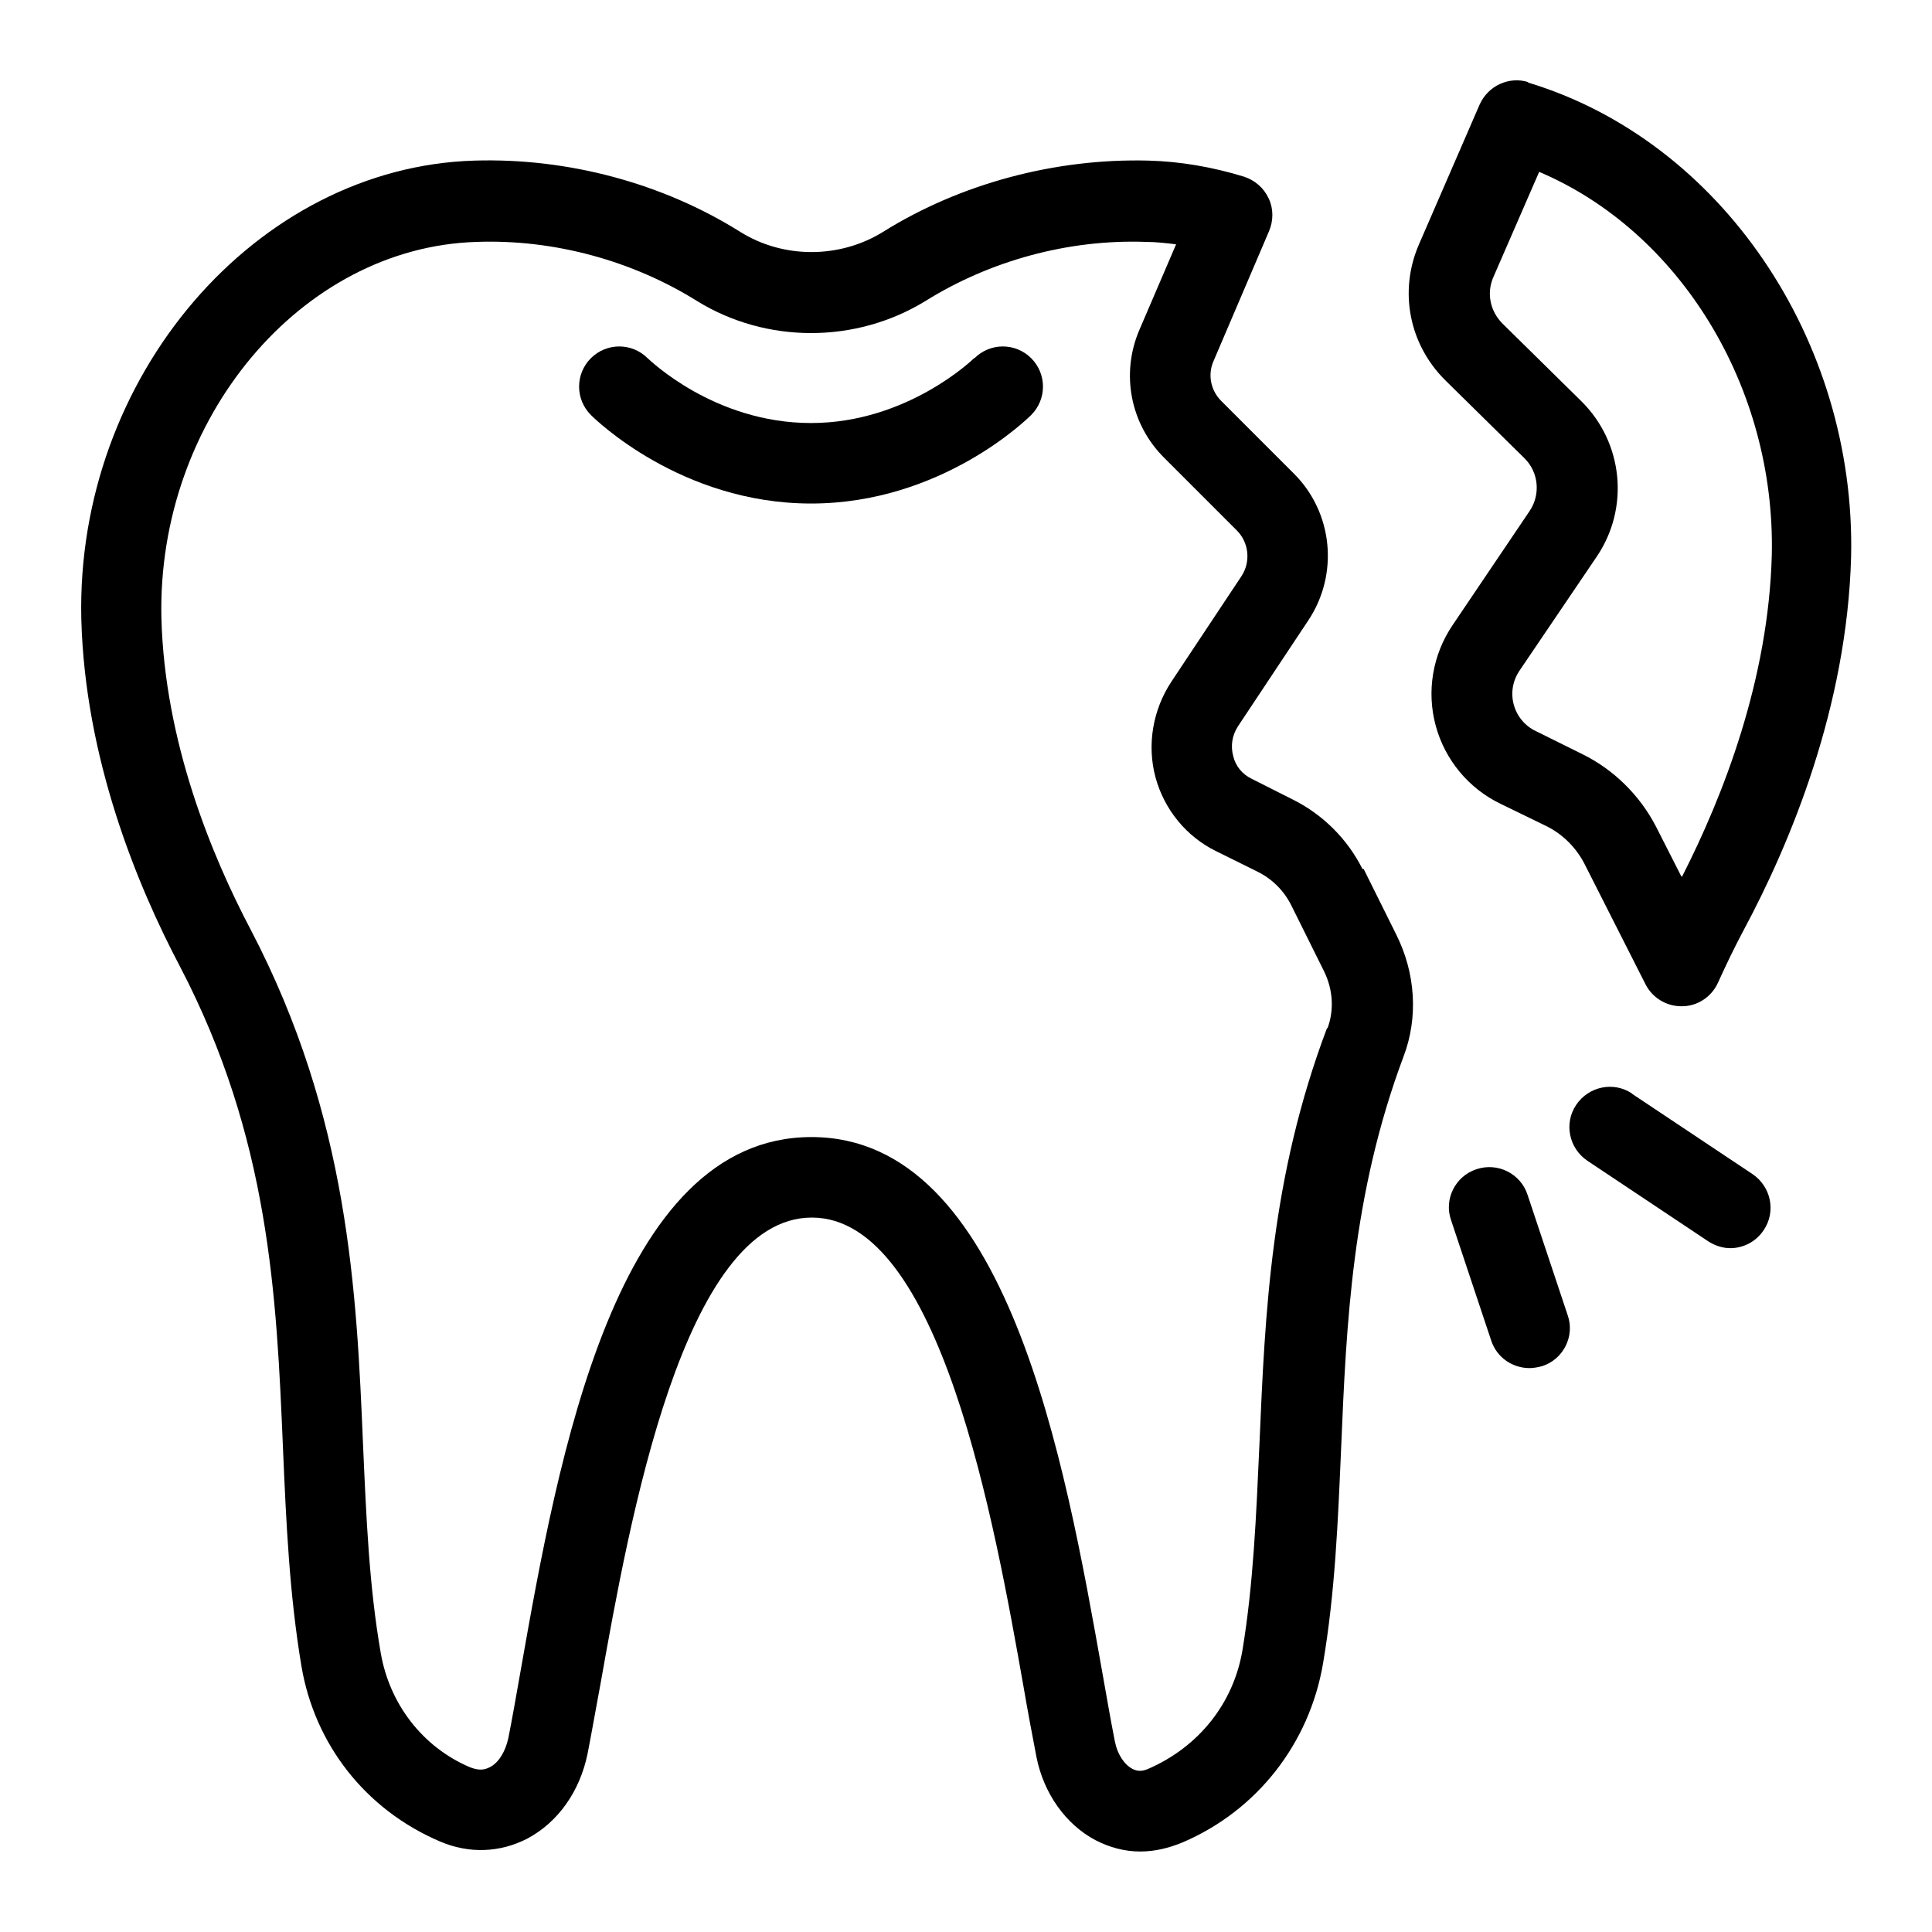
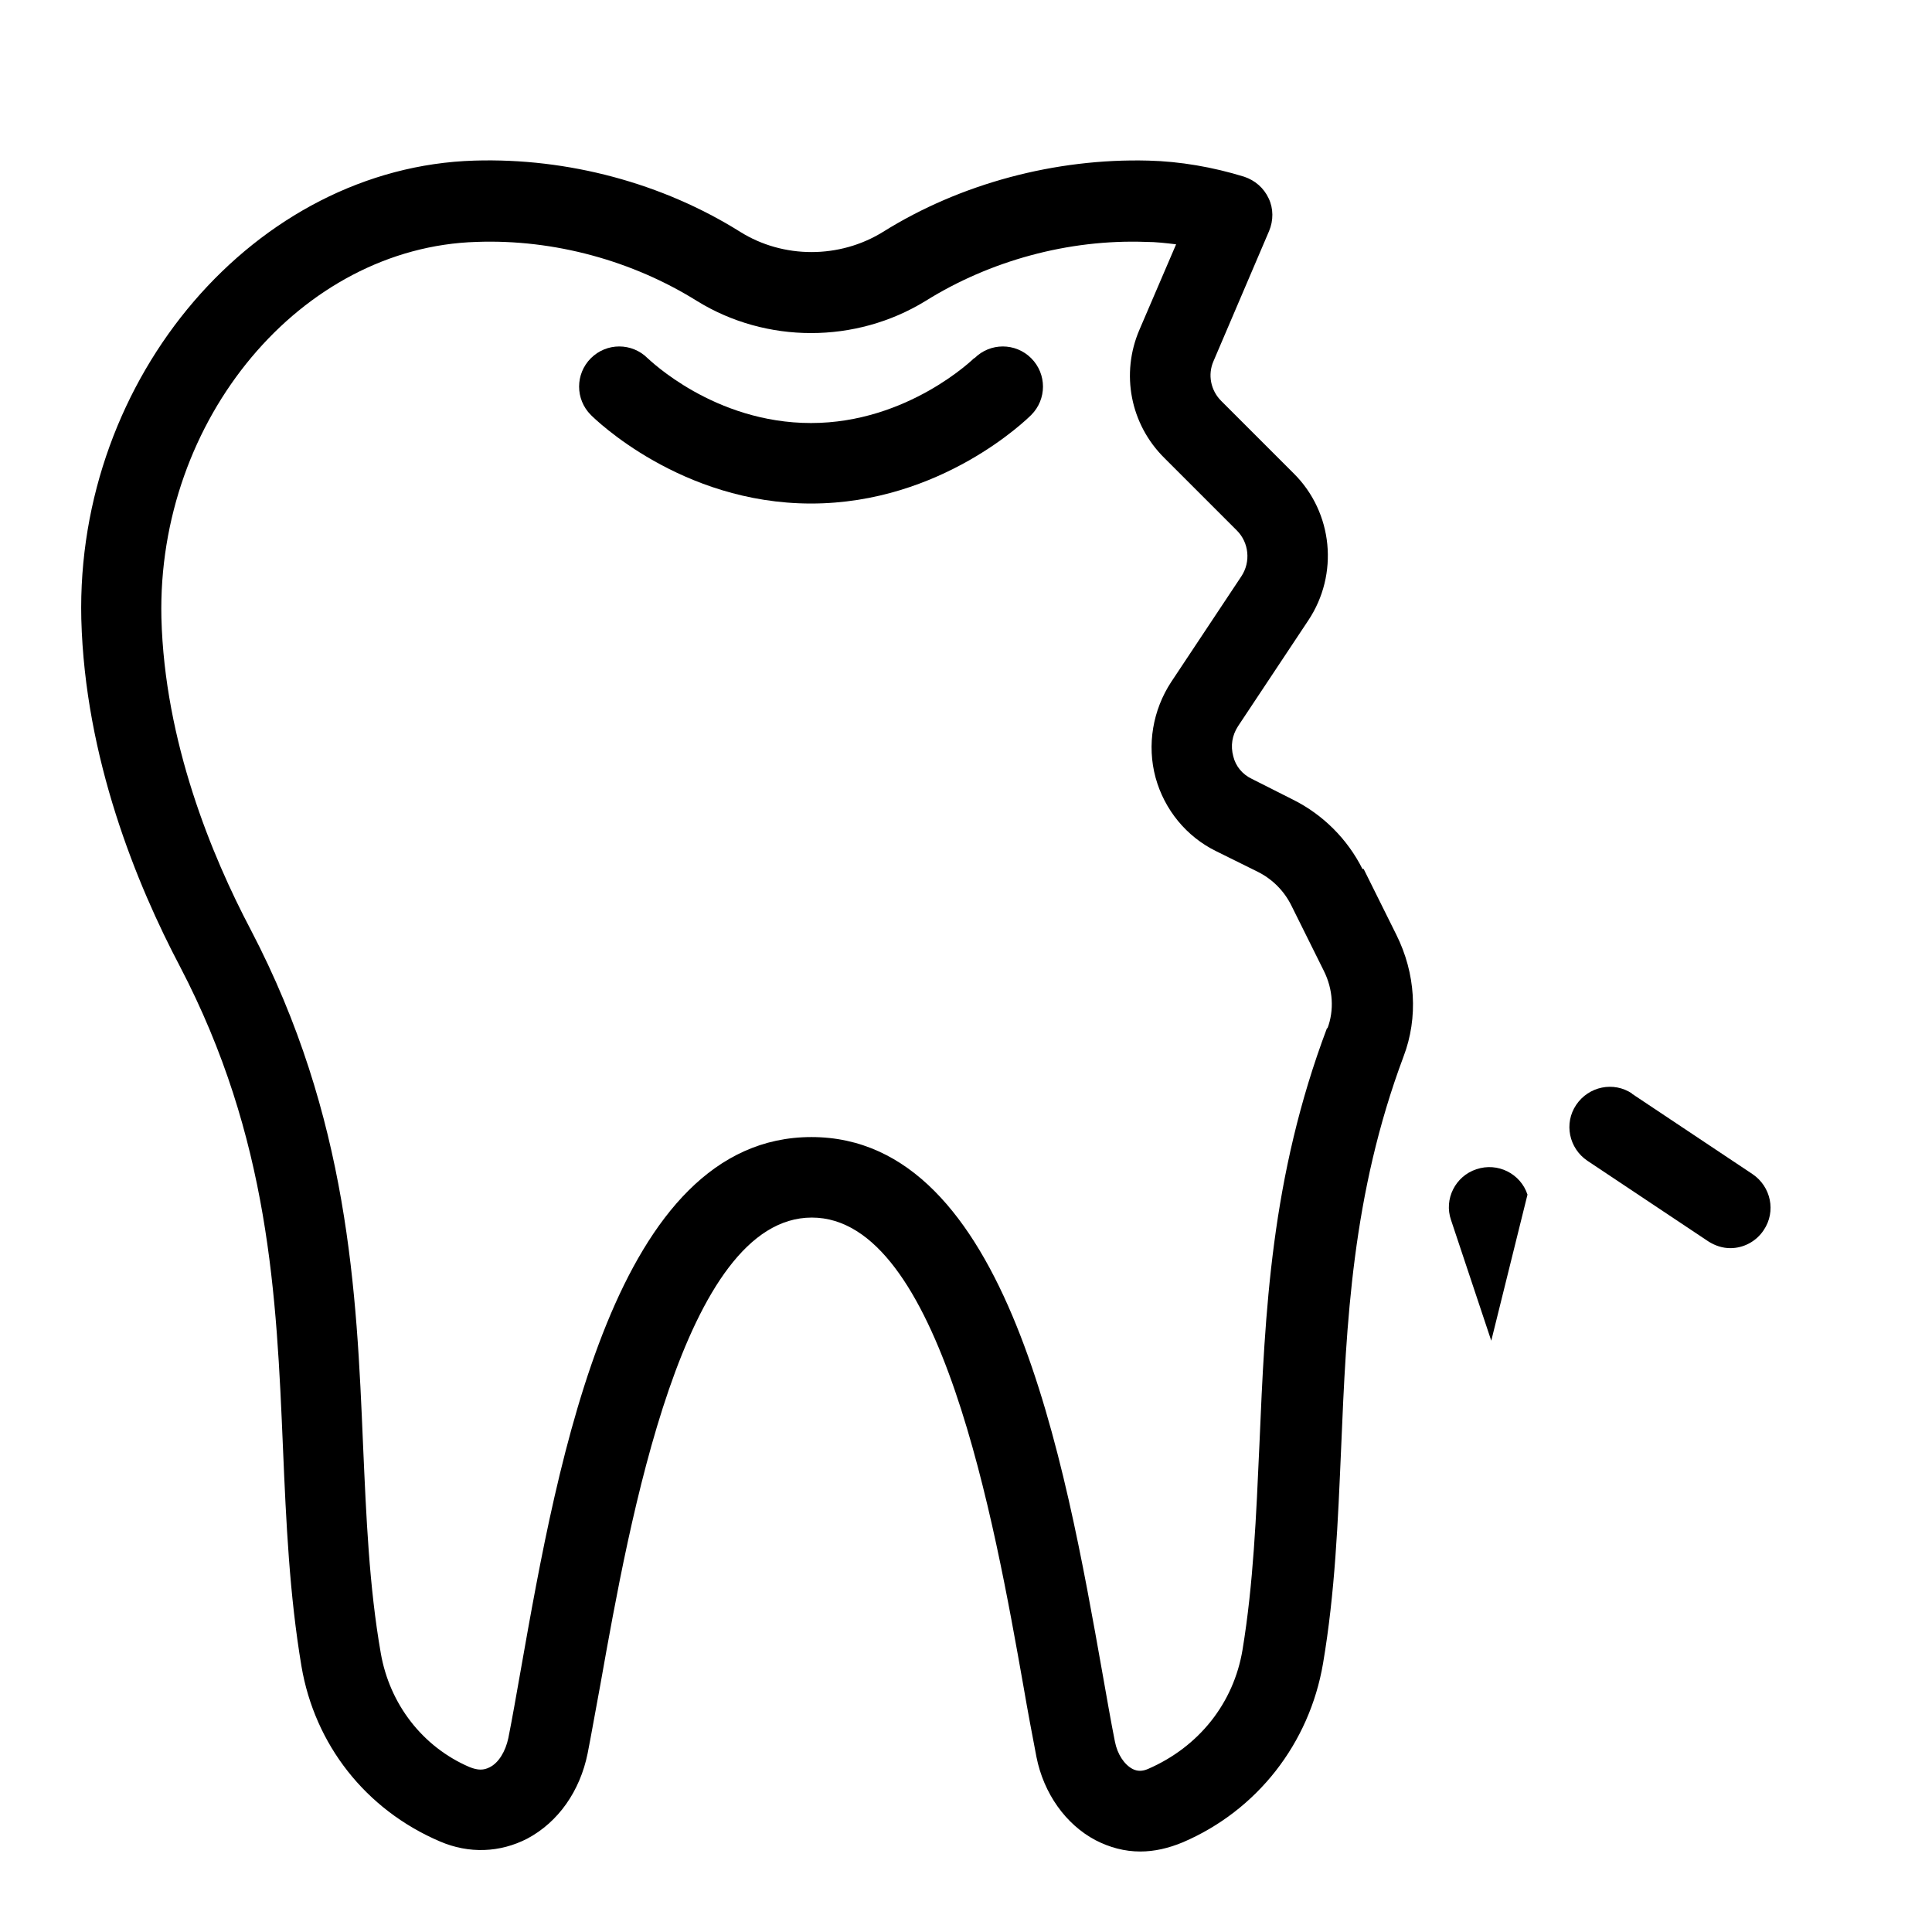
<svg xmlns="http://www.w3.org/2000/svg" id="Layer_28" viewBox="0 0 48 48" data-name="Layer 28">
  <path d="m33.85 21.59c-.37-.74-.98-1.35-1.72-1.72l-1.03-.52c-.23-.11-.4-.31-.46-.56-.07-.26-.03-.52.12-.75l1.74-2.62c.77-1.15.62-2.69-.36-3.66l-1.8-1.8c-.26-.26-.34-.65-.19-.99l1.38-3.23c.11-.26.11-.56-.01-.81-.12-.26-.34-.45-.61-.54-.78-.24-1.59-.38-2.38-.4-2.31-.06-4.67.57-6.59 1.77-1.08.67-2.48.67-3.55 0-1.93-1.21-4.28-1.84-6.6-1.77-5.43.16-9.91 5.37-9.77 11.39.09 3.46 1.38 6.6 2.45 8.63 2.23 4.27 2.4 8.18 2.56 11.96.08 1.87.16 3.64.46 5.43.33 1.94 1.59 3.56 3.44 4.35.72.31 1.49.28 2.17-.07.77-.41 1.31-1.18 1.5-2.12.1-.51.2-1.09.32-1.73.72-4.05 2.06-11.58 5.25-11.58s4.54 7.59 5.26 11.66c.11.64.22 1.22.32 1.74.18.91.73 1.68 1.47 2.07.35.18.72.28 1.11.28.35 0 .7-.08 1.06-.23 1.84-.79 3.14-2.45 3.48-4.44.3-1.77.37-3.51.45-5.35.13-3.1.27-6.31 1.55-9.73.37-.97.3-2.07-.18-3.03l-.81-1.63zm-.88 3.95c-1.4 3.71-1.54 7.08-1.68 10.35-.08 1.78-.15 3.46-.42 5.1-.22 1.32-1.08 2.41-2.35 2.96-.14.06-.26.06-.38 0-.21-.11-.38-.37-.44-.68-.1-.5-.2-1.08-.31-1.7-.94-5.3-2.36-13.32-7.23-13.32s-6.29 7.96-7.22 13.23c-.11.62-.21 1.2-.31 1.7-.07.33-.24.62-.47.73-.14.07-.28.08-.5-.01-1.16-.5-1.98-1.56-2.2-2.83-.29-1.66-.36-3.37-.44-5.17-.16-3.81-.35-8.13-2.79-12.8-.97-1.84-2.14-4.67-2.22-7.75-.11-4.94 3.47-9.21 7.83-9.34 1.93-.07 3.88.47 5.48 1.47 1.72 1.06 3.94 1.06 5.67 0 1.6-1 3.55-1.54 5.48-1.47.25 0 .5.03.75.06l-.91 2.12c-.47 1.09-.23 2.35.62 3.19l1.8 1.8c.3.3.35.78.11 1.14l-1.74 2.62c-.46.7-.61 1.57-.39 2.38.22.8.77 1.47 1.51 1.83l1.03.51c.36.18.65.47.83.83l.81 1.63c.23.46.26.98.09 1.43z" />
  <path d="m24.2 8.9s-1.64 1.61-4.05 1.61-4.01-1.57-4.06-1.61c-.39-.39-1.02-.39-1.41 0s-.39 1.02 0 1.41c.09.09 2.23 2.2 5.47 2.2s5.38-2.11 5.47-2.2c.39-.39.39-1.02 0-1.41s-1.02-.39-1.41 0z" />
-   <path d="m37.97 2.04c-.48-.15-1 .09-1.21.56l-1.51 3.48c-.5 1.16-.24 2.48.66 3.37l1.96 1.93c.36.35.41.91.13 1.32l-1.91 2.83c-.5.74-.65 1.65-.42 2.5s.82 1.56 1.61 1.94l1.13.55c.41.2.74.53.95.93l1.52 3c.17.34.52.55.89.55h.02c.38 0 .73-.23.89-.58.2-.44.41-.88.64-1.31 1.17-2.18 2.57-5.56 2.67-9.28.12-5.39-3.25-10.34-8.03-11.78zm3.8 19.73-.62-1.22c-.4-.78-1.05-1.43-1.85-1.82l-1.13-.56c-.28-.13-.48-.37-.56-.66s-.03-.6.15-.86l1.91-2.82c.82-1.21.66-2.83-.38-3.86l-1.96-1.93c-.31-.31-.4-.76-.23-1.15l1.14-2.62c3.49 1.48 5.87 5.34 5.78 9.51-.08 3.11-1.21 6-2.23 8z" />
-   <path d="m37.95 29.68c-.17-.52-.74-.81-1.27-.63-.52.17-.81.74-.63 1.26l1 3c.14.42.53.68.95.68.1 0 .21-.02.32-.05.52-.17.81-.74.63-1.26z" />
+   <path d="m37.95 29.68c-.17-.52-.74-.81-1.27-.63-.52.17-.81.74-.63 1.26l1 3z" />
  <path d="m40.55 27.17c-.46-.31-1.08-.18-1.39.28s-.18 1.08.28 1.39l3 2c.17.11.36.17.55.17.32 0 .64-.16.83-.45.31-.46.18-1.08-.28-1.39l-3-2z" />
</svg>